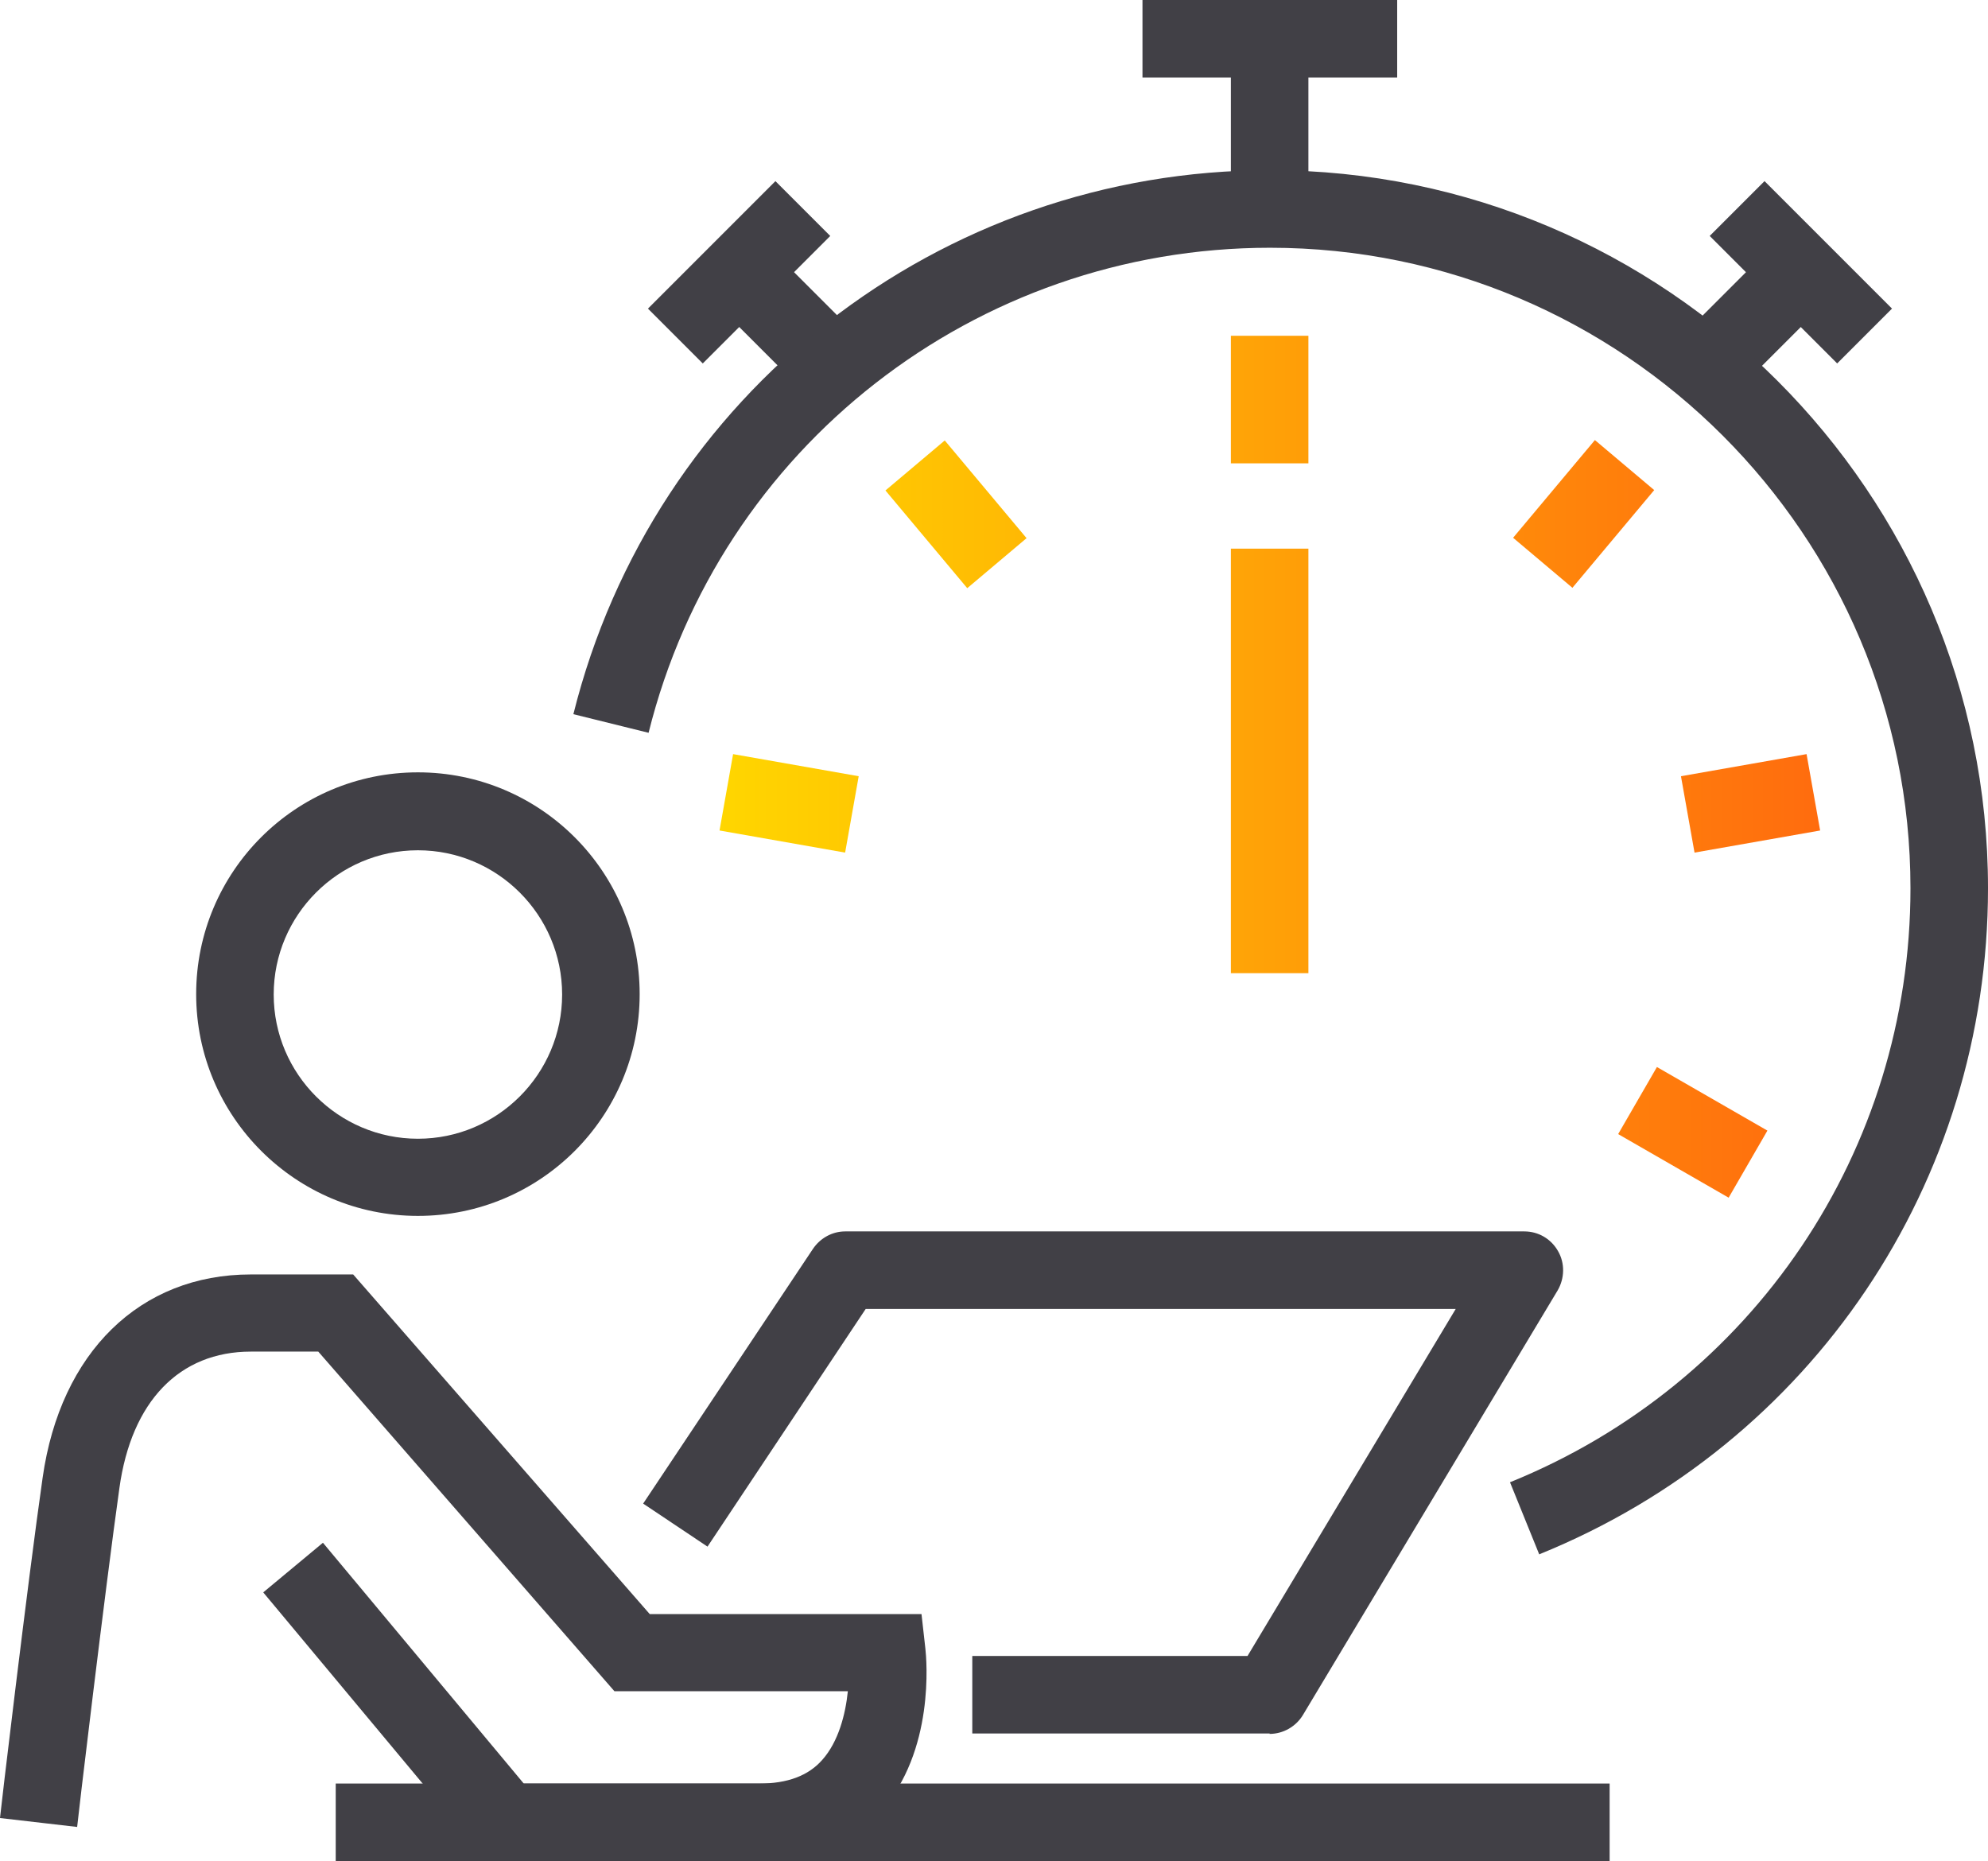
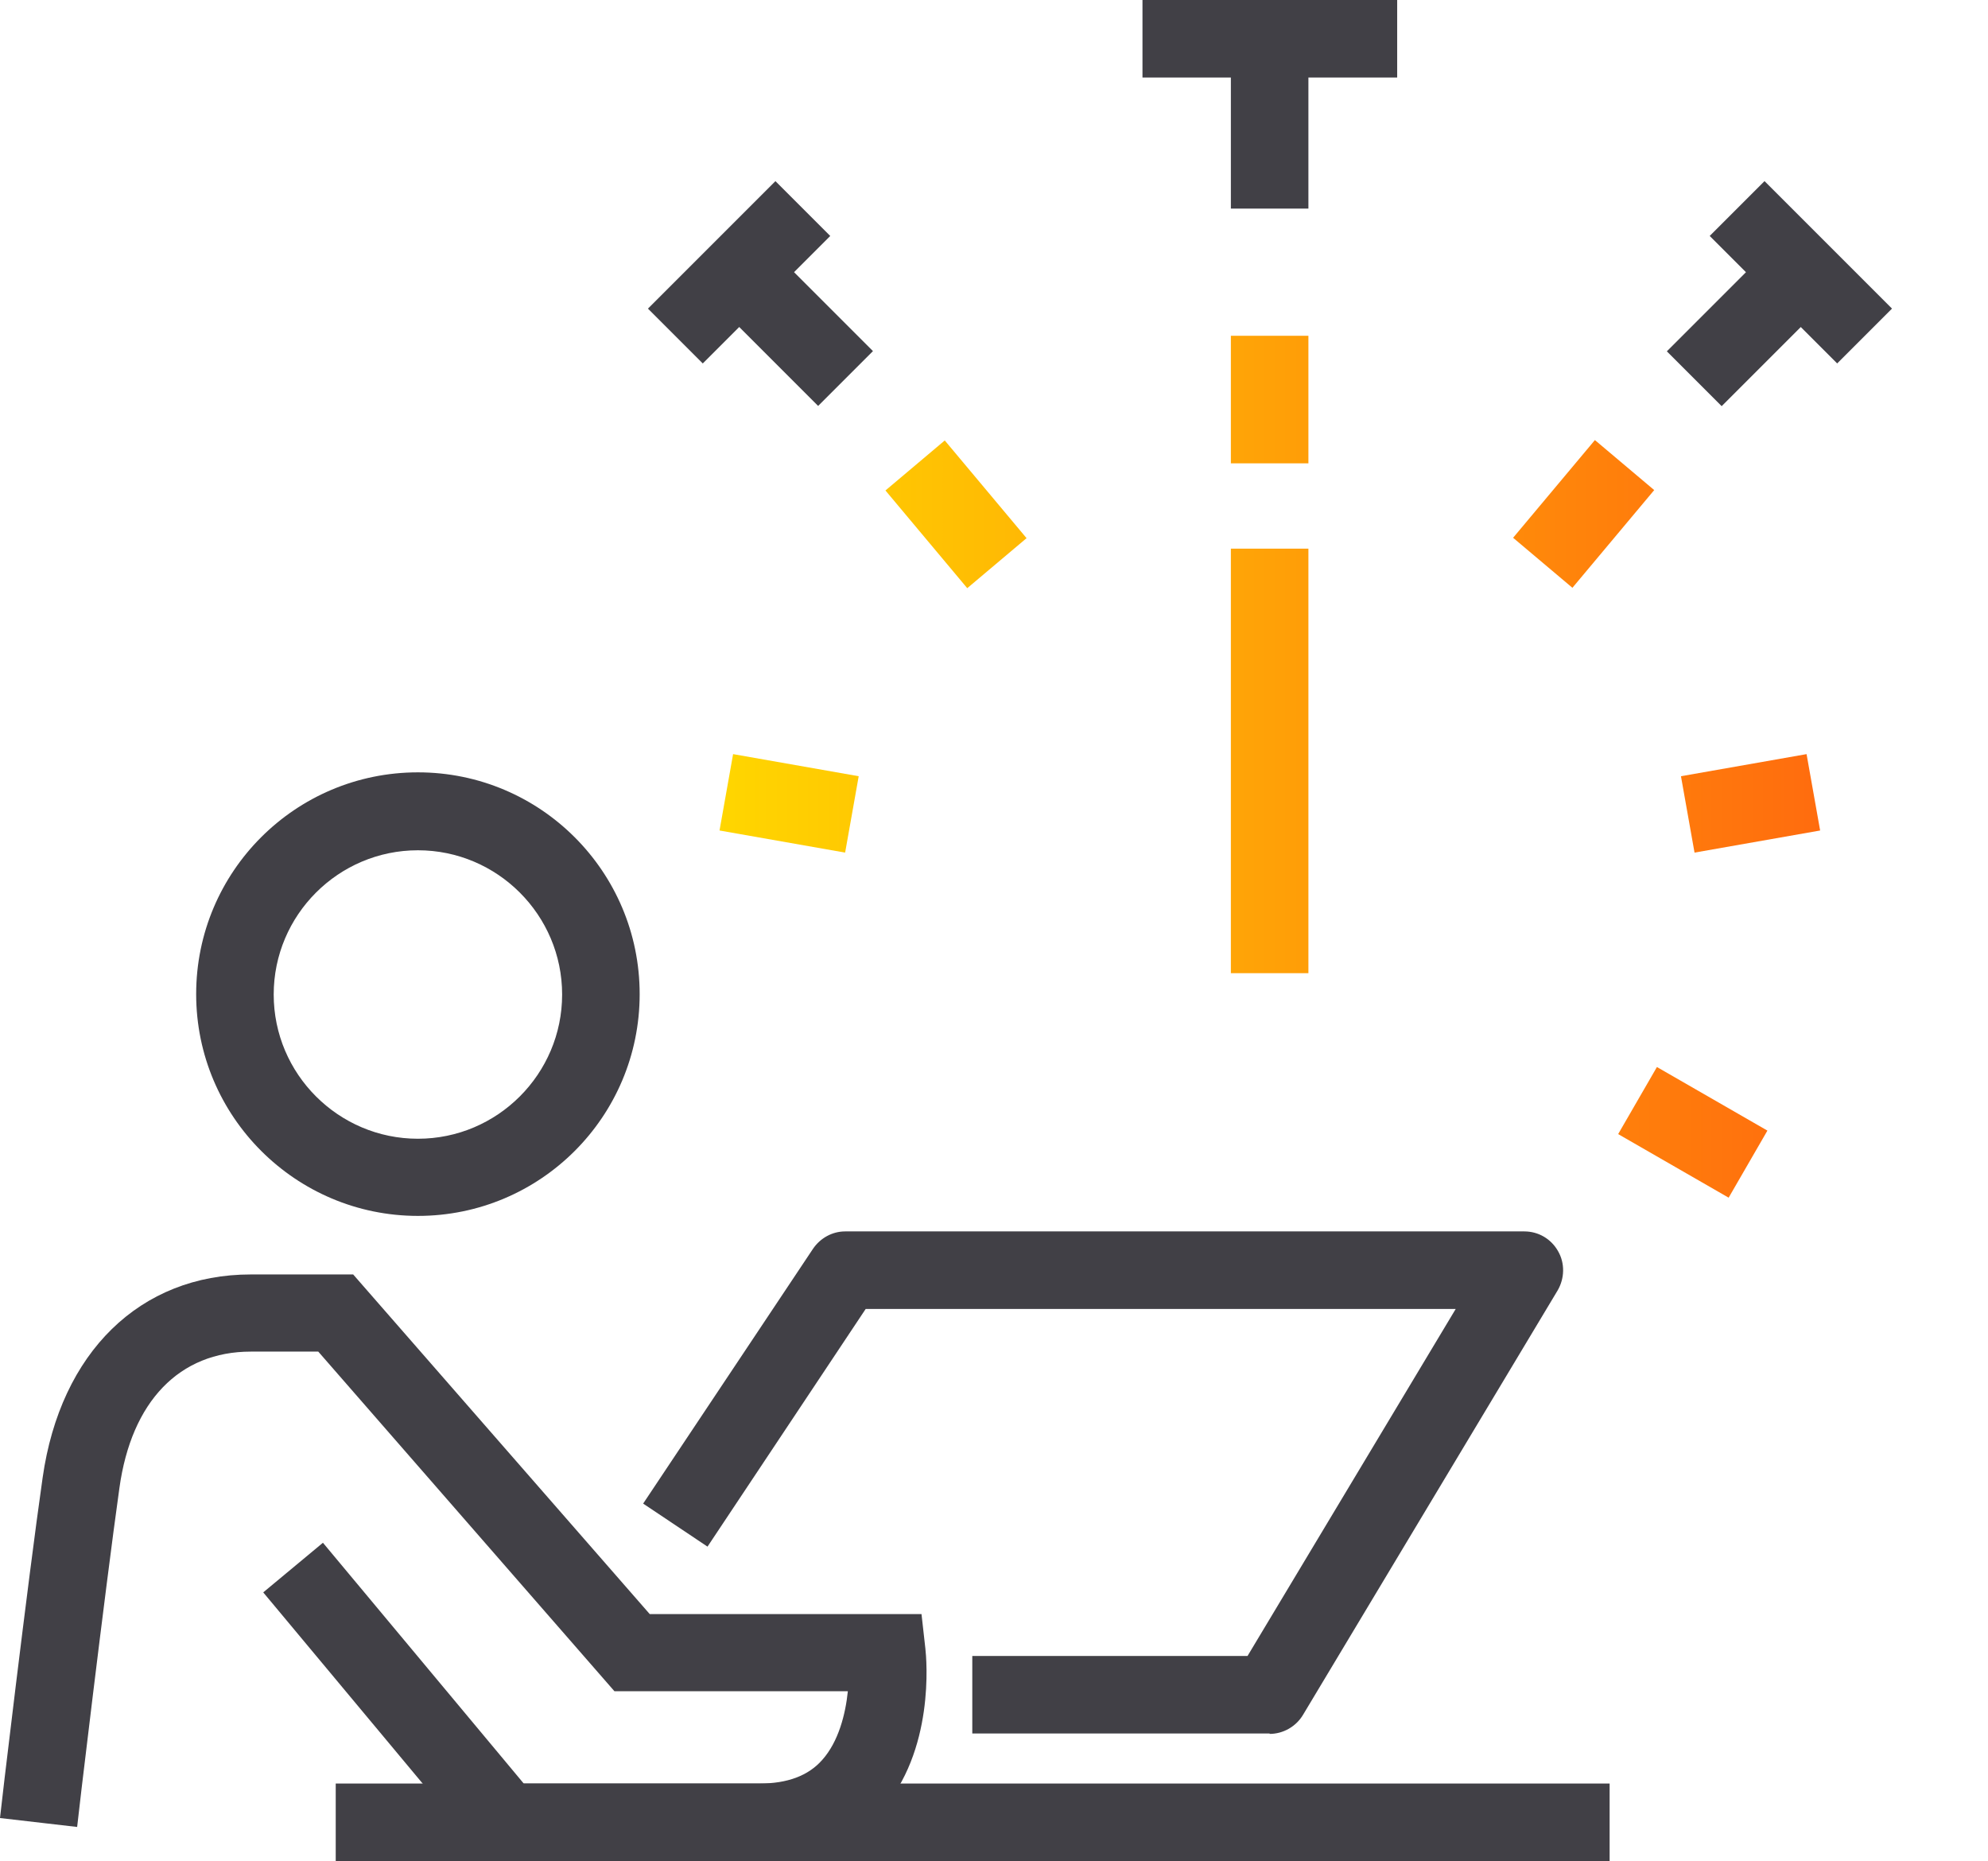
<svg xmlns="http://www.w3.org/2000/svg" id="Layer_2" viewBox="0 0 51.28 48">
  <defs>
    <style>.cls-1{fill:#414046;}.cls-2{fill:url(#Gradient_1);}</style>
    <linearGradient id="Gradient_1" x1="18.56" y1="19.78" x2="46.95" y2="19.78" gradientUnits="userSpaceOnUse">
      <stop offset="0" stop-color="#ffd600" />
      <stop offset="1" stop-color="#ff6c0e" />
    </linearGradient>
  </defs>
  <g id="Layer_1-2">
    <path class="cls-2" d="M24.37,11.36l2.11,2.52-1.53,1.29-2.11-2.52,1.53-1.29ZM31.75,25.1h2v-10.95h-2v10.95ZM18.56,21.42l3.24.57.35-1.97-3.24-.57-.35,1.97ZM46.95,21.42l-.35-1.97-3.24.57.35,1.97,3.24-.57ZM41.74,29.25l2.85,1.64,1-1.73-2.85-1.64-1,1.73ZM31.75,11.95h2v-3.29h-2v3.29ZM41.14,11.35l-2.11,2.52,1.53,1.29,2.11-2.52-1.53-1.29Z" />
    <rect class="cls-1" x="29.47" width="6.57" height="2" />
    <rect class="cls-1" x="31.75" y="1" width="2" height="4.38" />
    <rect class="cls-1" x="19.71" y="7.12" width="2" height="3.1" transform="translate(-.06 17.18) rotate(-45)" />
    <rect class="cls-1" x="16.74" y="6.02" width="4.65" height="2" transform="translate(.62 15.54) rotate(-45)" />
    <rect class="cls-1" x="43.25" y="7.67" width="3.1" height="2" transform="translate(6.99 34.22) rotate(-45)" />
    <rect class="cls-1" x="45.45" y="4.7" width="2" height="4.65" transform="translate(8.64 34.9) rotate(-45)" />
-     <path class="cls-1" d="M39.7,40.08l-.75-1.85c6.27-2.54,10.33-8.56,10.33-15.32,0-9.11-7.41-16.52-16.52-16.52-7.6,0-14.2,5.15-16.03,12.51l-1.94-.48c2.06-8.26,9.45-14.03,17.97-14.03,10.21,0,18.52,8.31,18.52,18.52,0,7.59-4.54,14.33-11.58,17.18Z" />
    <path class="cls-1" d="M19.59,48h-7.02l-5.78-6.93,1.54-1.28,5.18,6.21h6.08c.72,0,1.26-.2,1.62-.61.42-.47.6-1.18.66-1.77h-6.02l-7.64-8.76h-1.74c-1.84,0-3.08,1.28-3.39,3.52-.37,2.63-1.09,8.68-1.09,8.74l-1.99-.23c0-.06.72-6.13,1.1-8.78.46-3.23,2.51-5.24,5.37-5.24h2.64l7.65,8.76h7.01l.1.89c.03.27.25,2.64-1.16,4.21-.75.84-1.83,1.28-3.12,1.28Z" />
    <path class="cls-1" d="M32.75,44.71h-7.67v-2h7.1l5.37-8.95h-15.22l-4.08,6.13-1.66-1.11,4.38-6.57c.19-.28.5-.45.83-.45h17.52c.36,0,.69.19.87.51.18.31.17.7-.01,1.01l-6.57,10.95c-.18.3-.51.49-.86.49Z" />
    <rect class="cls-1" x="8.66" y="46" width="32.86" height="2" />
    <path class="cls-1" d="M10.78,31.36c-3.15,0-5.72-2.56-5.72-5.72s2.56-5.72,5.72-5.72,5.72,2.56,5.72,5.72-2.56,5.72-5.72,5.72ZM10.78,21.93c-2.05,0-3.72,1.67-3.72,3.72s1.67,3.72,3.72,3.72,3.72-1.67,3.72-3.72-1.67-3.72-3.72-3.72Z" />
  </g>
</svg>